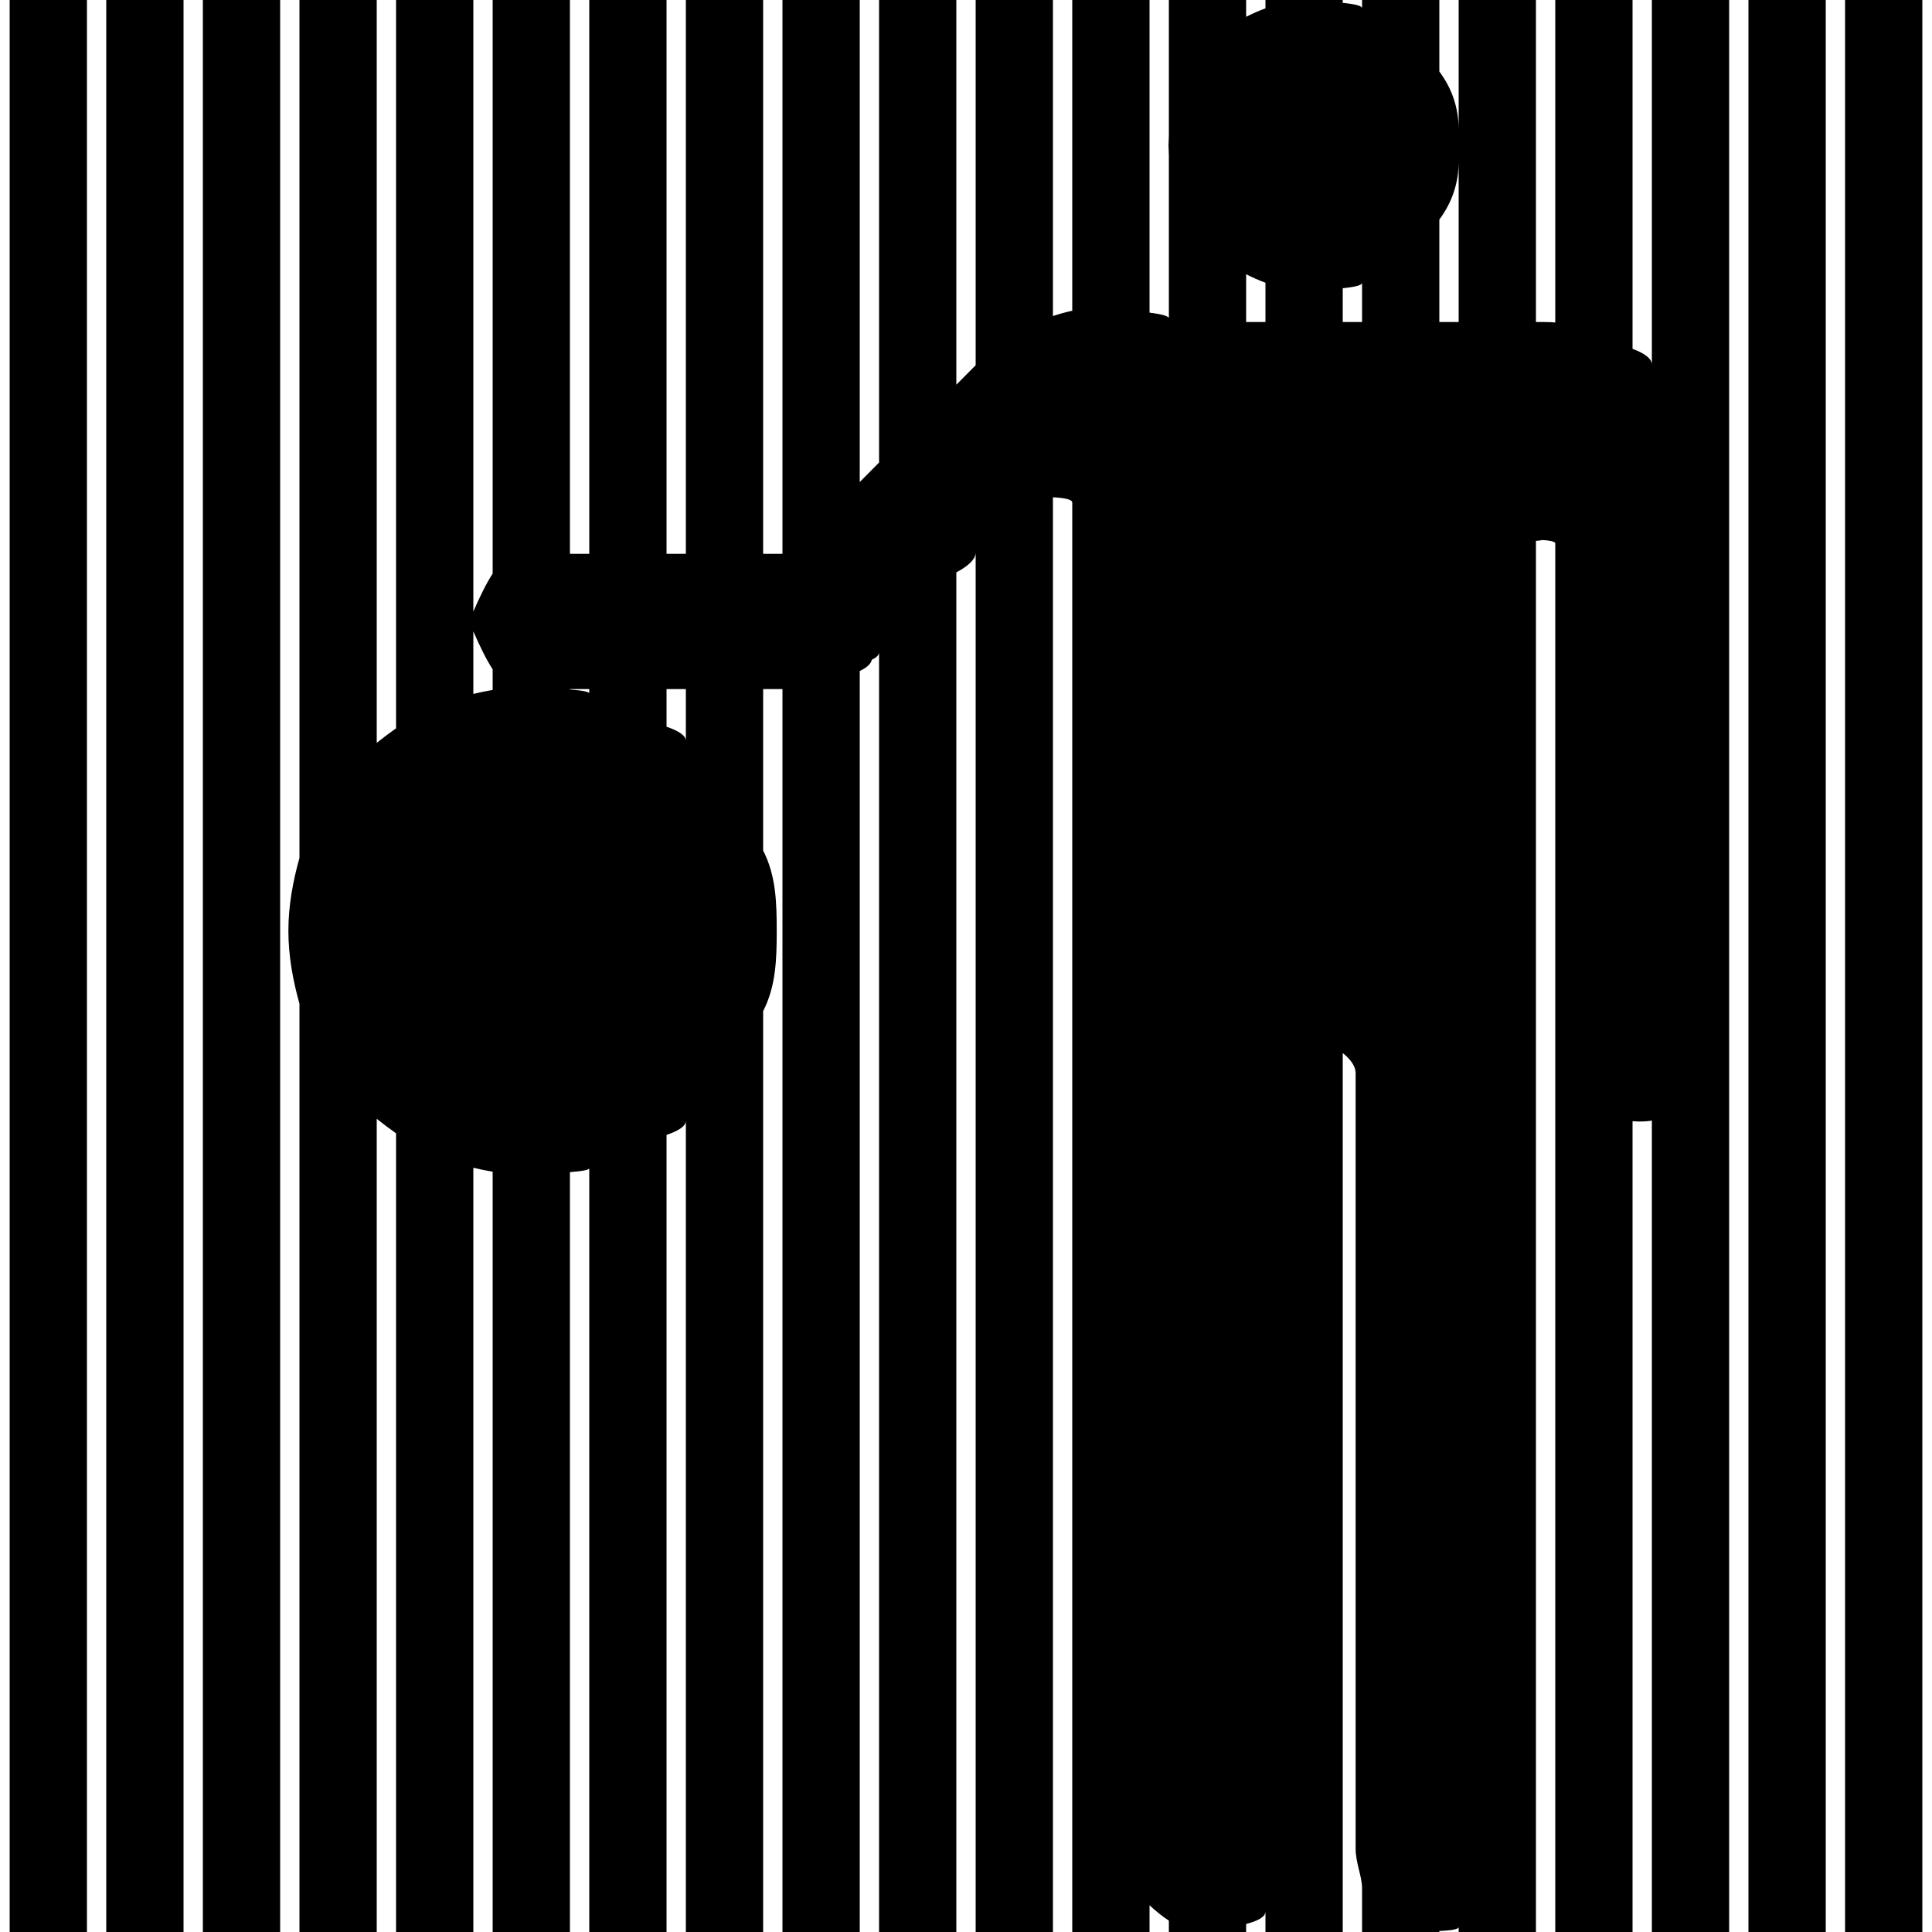
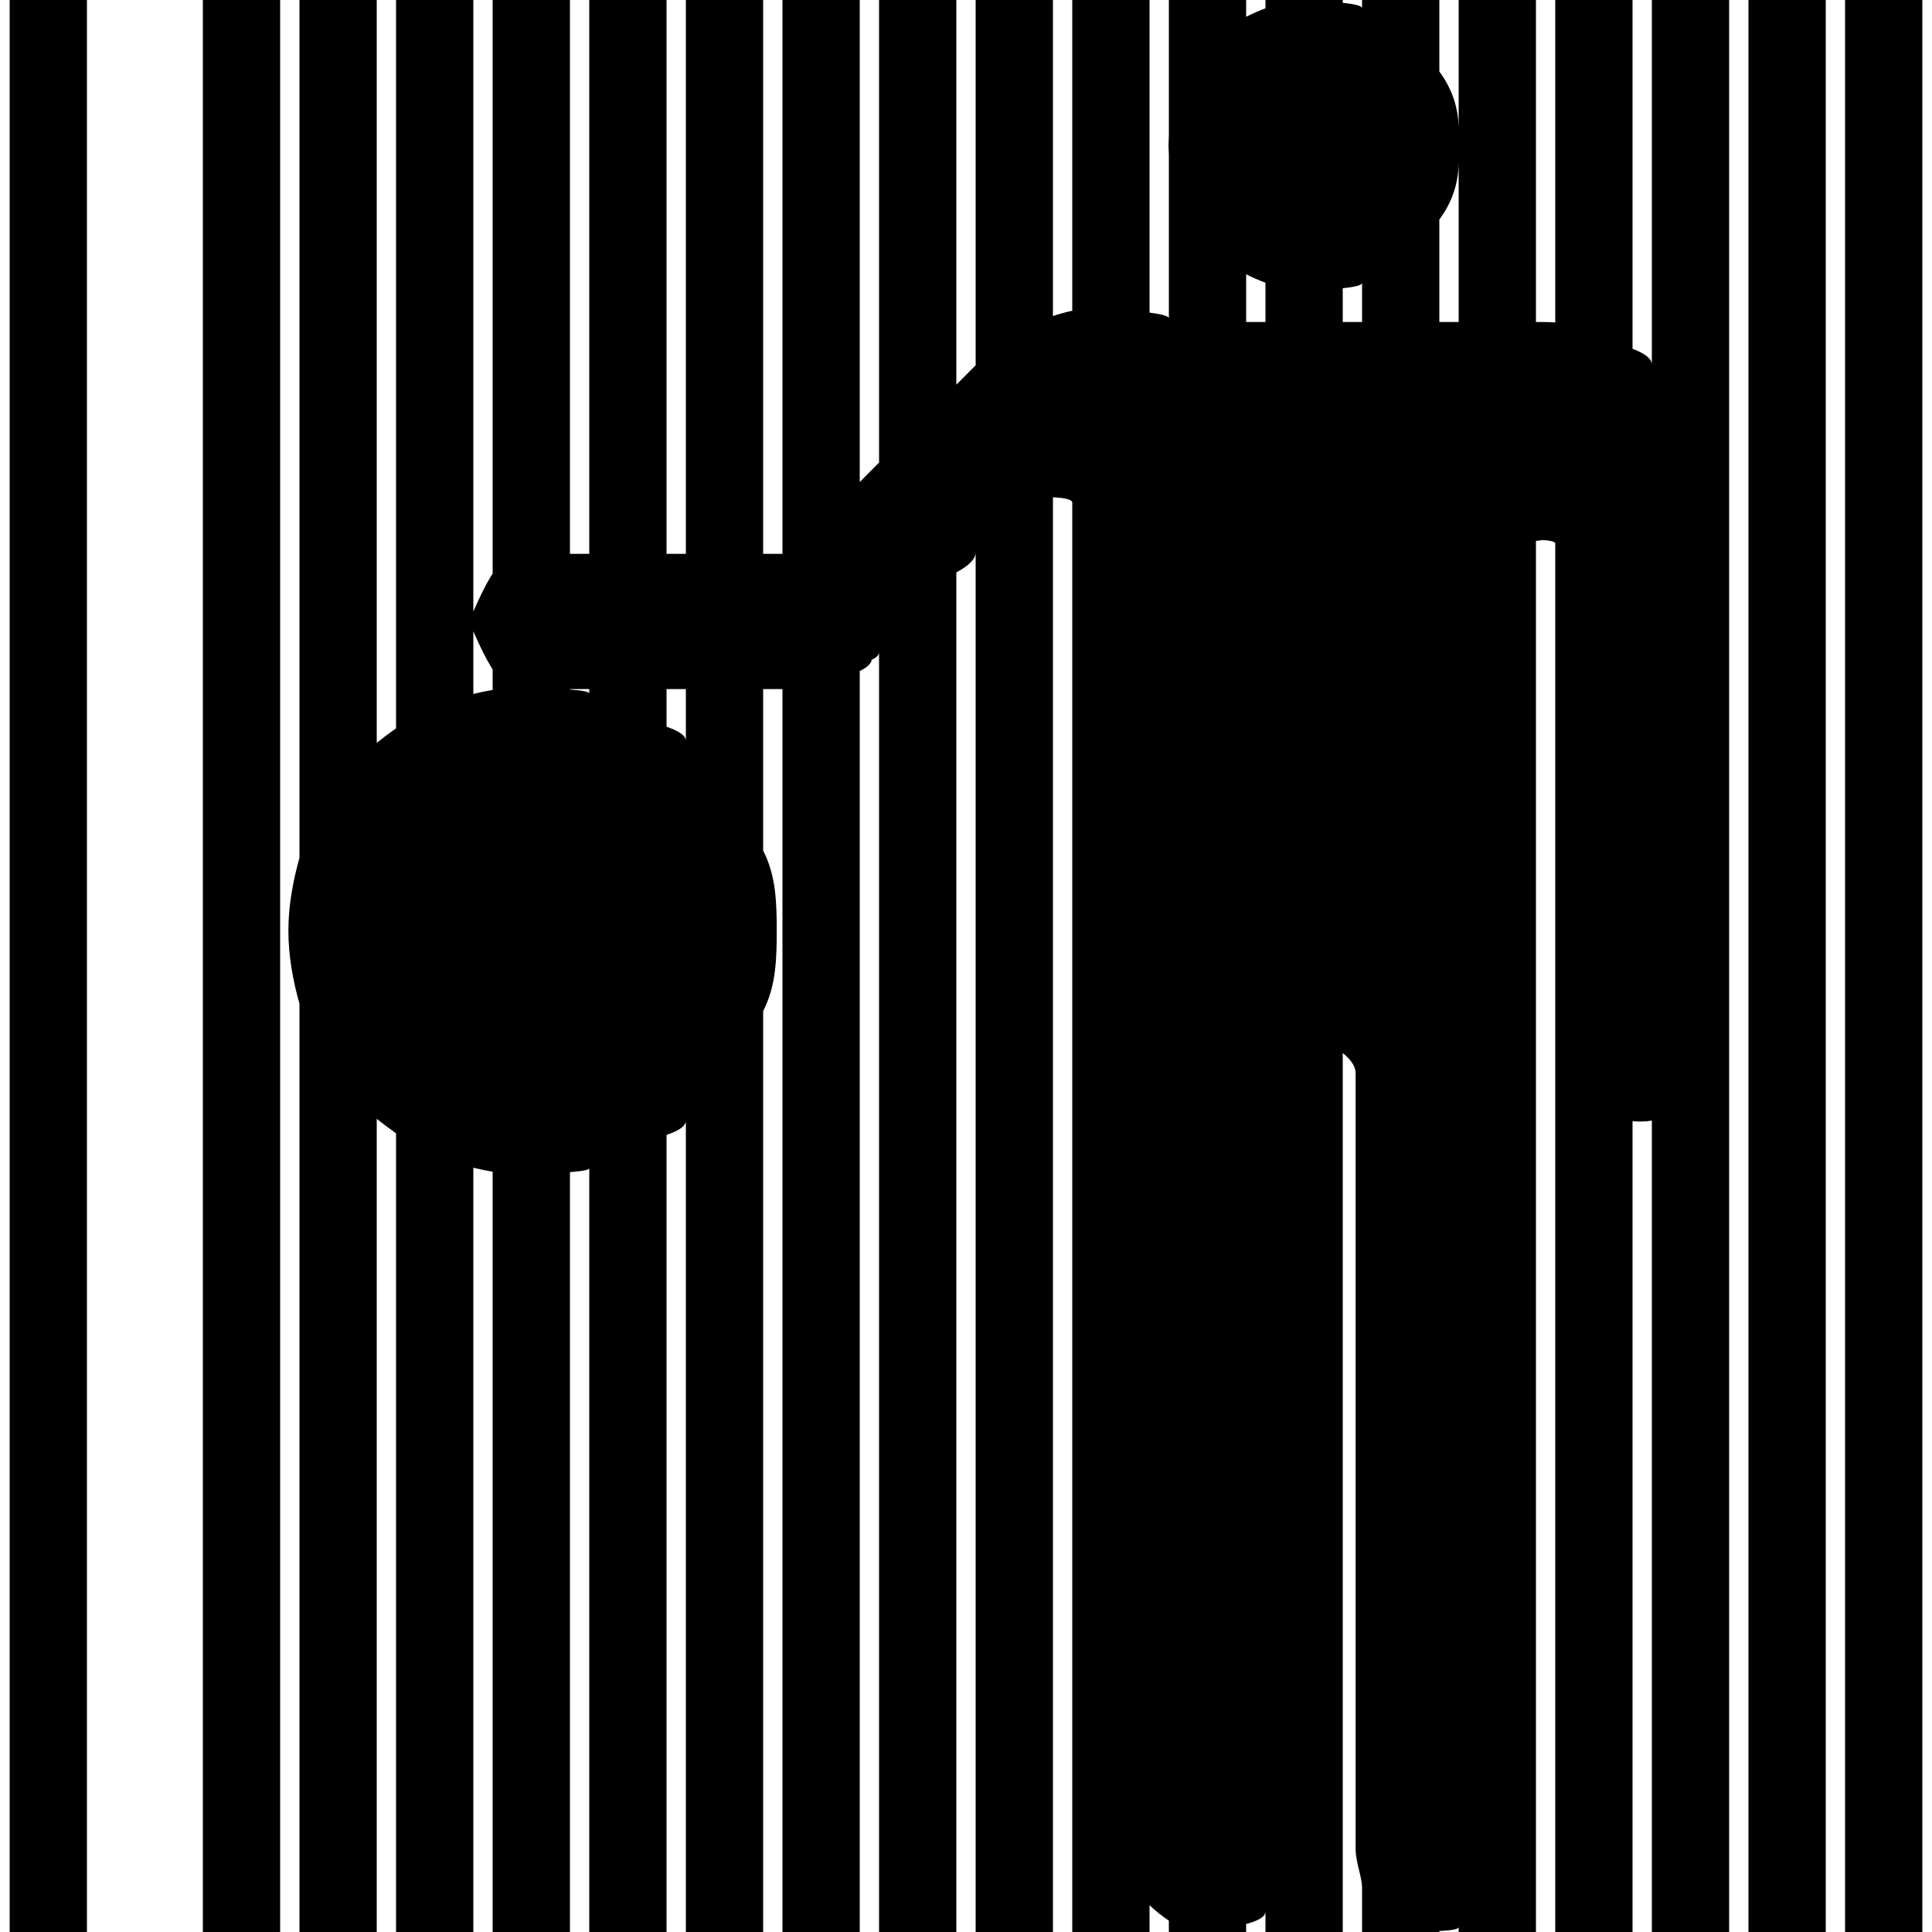
<svg xmlns="http://www.w3.org/2000/svg" version="1.1" id="レイヤー_1" x="0px" y="0px" viewBox="0 0 300 300" enable-background="new 0 0 300 300" xml:space="preserve">
  <rect x="1.5" width="12" height="300" />
-   <rect x="16.5" width="12" height="300" />
  <rect x="31.5" width="12" height="300" />
  <path d="M44.779,144.538c0,3.945,0.721,7.748,1.721,11.324V300h12V173.729c1,0.798,2,1.551,3,2.252V300h12V181.324  c1,0.245,2,0.45,3,0.617V300h12V182.01c2-0.156,3-0.362,3-0.597V300h12V176.229c2-0.682,3-1.412,3-2.19V300h12V157.007  c2-3.906,2.109-8.099,2.109-12.469s-0.109-8.563-2.109-12.469V107h3v193h12V104.188c2-0.946,1.799-1.767,1.889-1.767  c-0.015,0.015,1.111-0.415,1.111-1.148V300h12V88.88c2-1.067,3-2.11,3-3.097V300h12V77.22c2,0.091,3,0.376,3,0.824V300h12v-4.153  c1,0.933,2,1.737,3,2.384V300h12v-1.247c2-0.512,3-1.167,3-1.945V300h12V163.525c1,0.784,2,1.893,2,3.13V287.04  c0,2.227,1,4.325,1,6.156V300h12v-0.158c2-0.082,3-0.29,3-0.612V300h12V83.99c1-0.076,0.659-0.127,1-0.127c0.706,0,2,0.19,2,0.495  V300h12V174.101c1,0.031,0.662,0.051,1,0.051c0.687,0,2-0.072,2-0.197V300h12V0h-12v56.635c0-0.9-1-1.727-3-2.468V0h-12v50.102  c0-0.062-1.099-0.102-1.934-0.102H238.5V0h-12v20.087c0-3.252-1-6.295-3-8.981V0h-12v1.265c0-0.34-1-0.618-3-0.824V0h-12v1.294  c-1,0.367-2,0.808-3,1.316V0h-12v21.089c0,0.5-0.056,1.002-0.056,1.51s0.056,1.01,0.056,1.51v25.317c0-0.329-1-0.63-3-0.881V0h-12  v48.252c-1,0.215-2,0.49-3,0.823V0h-12v56.678c0,0.108-0.174,0.211-0.259,0.297l-2.741,2.761V0h-12v71.825l-3,3.022V0h-12v86h-3V0  h-12v86h-3V0h-12v86h-3V0h-12v89.064c-1,1.55-2,3.596-3,5.902V0h-12v113.095c-1,0.701-2,1.454-3,2.252V0h-12v133.213  C45.5,136.79,44.779,140.593,44.779,144.538z M223.5,34.092c2-2.686,3-5.729,3-8.981V50h-3V34.092z M208.5,44.756  c2-0.206,3-0.484,3-0.824V50h-3V44.756z M193.5,42.588c1,0.508,2,0.949,3,1.316V50h-3V42.588z M103.5,107h3v8.036  c0-0.777-1-1.508-3-2.19V107z M88.5,107h3v0.662c0-0.235-1-0.441-3-0.597V107z M73.5,98.034c1,2.306,2,4.352,3,5.902v3.199  c-1,0.167-2,0.371-3,0.617V98.034z" />
  <rect x="271.5" width="12" height="300" />
  <rect x="286.5" width="12" height="300" />
</svg>